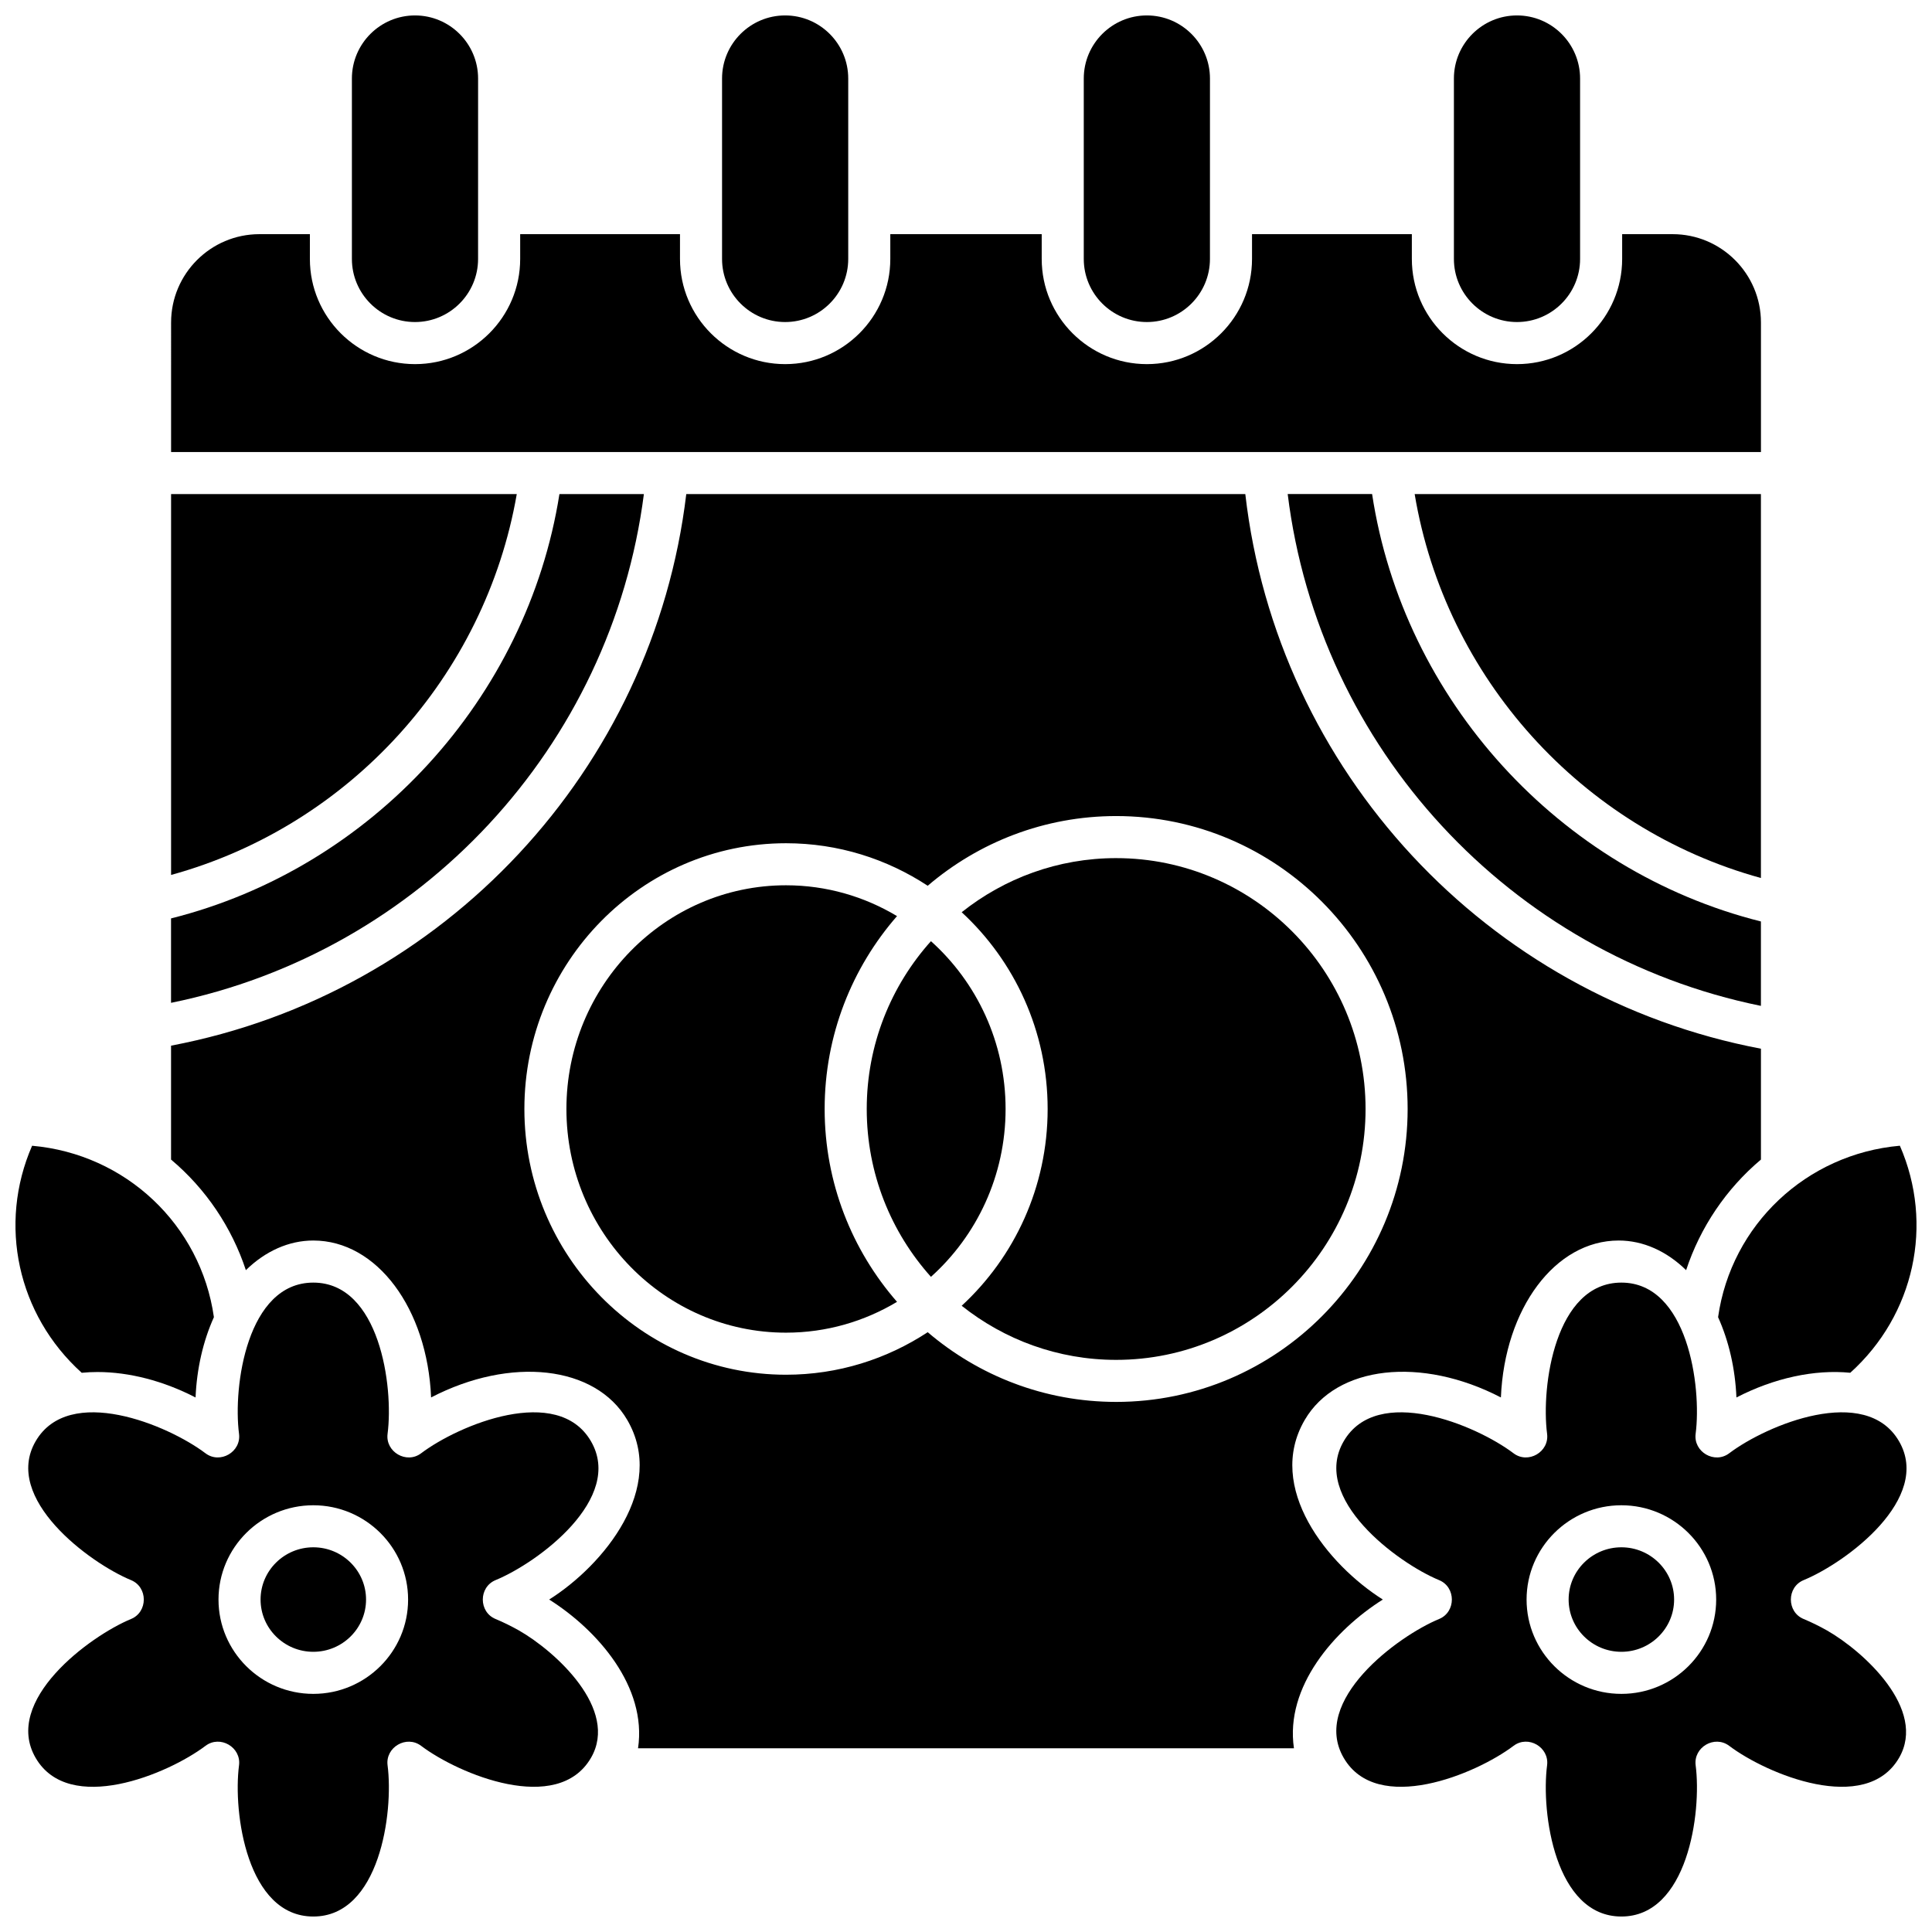
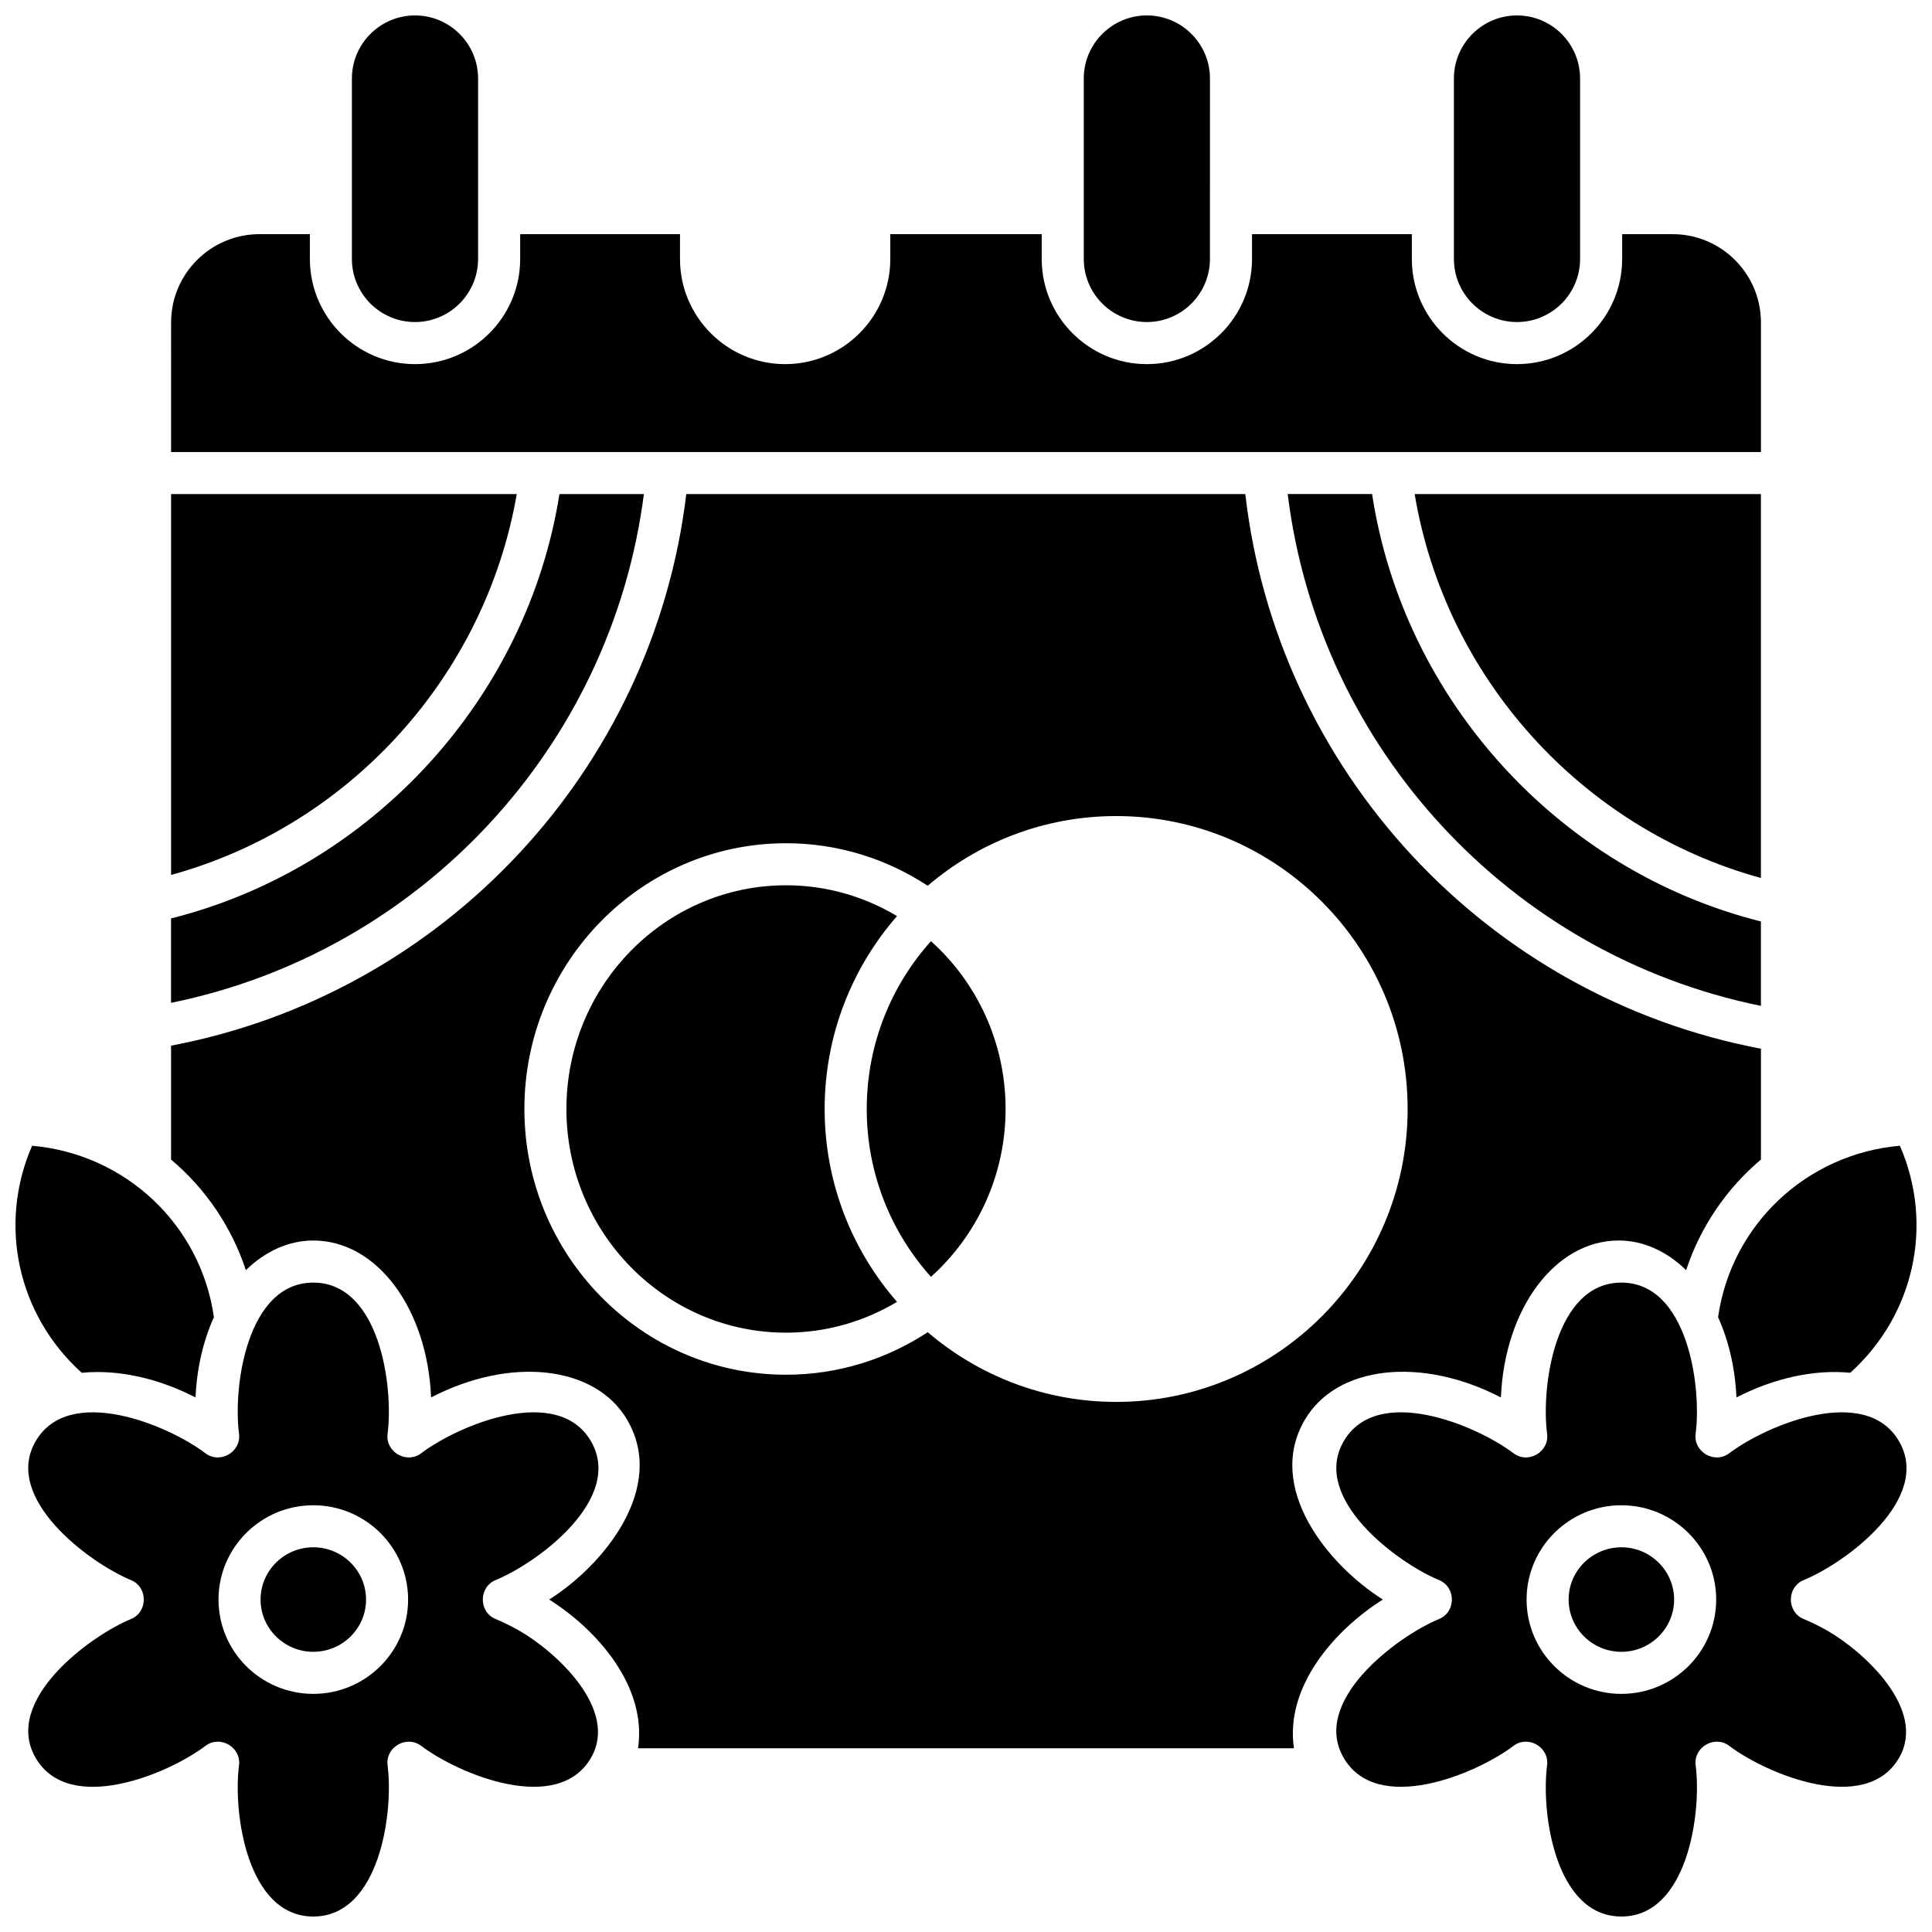
<svg xmlns="http://www.w3.org/2000/svg" width="800px" height="800px" version="1.1" viewBox="144 144 512 512">
  <defs>
    <clipPath id="h">
-       <path d="m335 148.09h34v81.906h-34z" />
-     </clipPath>
+       </clipPath>
    <clipPath id="g">
      <path d="m237 148.09h34v81.906h-34z" />
    </clipPath>
    <clipPath id="f">
-       <path d="m431 148.09h34v81.906h-34z" />
+       <path d="m431 148.09h34v81.906h-34" />
    </clipPath>
    <clipPath id="e">
      <path d="m529 148.09h34v81.906h-34z" />
    </clipPath>
    <clipPath id="d">
      <path d="m148.09 447h52.906v68h-52.906z" />
    </clipPath>
    <clipPath id="c">
      <path d="m151 483h152v168.9h-152z" />
    </clipPath>
    <clipPath id="b">
      <path d="m498 483h152v168.9h-152z" />
    </clipPath>
    <clipPath id="a">
      <path d="m599 447h52.902v68h-52.902z" />
    </clipPath>
  </defs>
  <g clip-path="url(#h)">
    <path d="m352.07 148.09c-9.219 0-16.719 7.5-16.719 16.719v47.816c0 9.219 7.5 16.719 16.719 16.719s16.719-7.5 16.719-16.719v-47.816c0-9.219-7.5-16.719-16.719-16.719z" />
  </g>
  <g clip-path="url(#g)">
    <path d="m253.98 148.09c-9.219 0-16.723 7.5-16.723 16.719v47.816c0 9.219 7.5 16.719 16.719 16.719s16.719-7.5 16.719-16.719l0.004-47.816c0-9.219-7.5-16.719-16.719-16.719z" />
  </g>
  <g clip-path="url(#f)">
    <path d="m447.93 148.09c-9.219 0-16.719 7.5-16.719 16.719v47.816c0 9.219 7.5 16.719 16.719 16.719s16.719-7.5 16.719-16.719l0.004-47.816c0-9.219-7.504-16.719-16.723-16.719z" />
  </g>
  <g clip-path="url(#e)">
    <path d="m546.02 148.09c-9.219 0-16.719 7.5-16.719 16.719v47.816c0 9.219 7.5 16.719 16.719 16.719s16.719-7.5 16.719-16.719v-47.816c0-9.219-7.5-16.719-16.719-16.719z" />
  </g>
  <path d="m189.34 263.79h421.33v-34.328c0-12.906-10.5-23.406-23.406-23.406h-13.375v6.574c0 15.363-12.5 27.867-27.867 27.867-15.363 0-27.867-12.5-27.867-27.867v-6.574h-42.355v6.574c0 15.363-12.5 27.867-27.867 27.867-15.363 0-27.867-12.5-27.867-27.867v-6.574h-40.125v6.574c0 15.363-12.5 27.867-27.867 27.867-15.363 0-27.867-12.5-27.867-27.867v-6.574h-42.352v6.574c0 15.363-12.5 27.867-27.867 27.867-15.363-0.004-27.863-12.5-27.863-27.867v-6.574h-13.375c-12.906 0-23.406 10.5-23.406 23.406z" />
  <g clip-path="url(#d)">
    <path d="m169.84 507.6c8.383 0 17.465 2.34 25.984 6.746 0.328-7.629 1.988-14.906 4.863-21.285-3.481-24.473-23.391-43.246-48.18-45.426-9.074 20.816-3.879 44.809 13.148 60.168 1.371-0.137 2.766-0.203 4.184-0.203z" />
  </g>
  <g clip-path="url(#c)">
    <path d="m281.53 576.09c-2.008-1.125-4.078-2.16-6.203-3.039-4.504-1.859-4.504-8.441 0-10.301 11.422-4.719 34.113-21.676 25.273-36.824-8.848-15.168-34.98-4.356-45 3.211-3.867 2.922-9.512-0.363-8.887-5.168 1.633-12.543-2.117-40.066-19.684-40.066-17.555 0-21.316 27.523-19.684 40.066 0.625 4.805-5.019 8.086-8.887 5.168-10.004-7.559-36.145-18.383-45-3.211-8.848 15.168 14.293 32.293 25.273 36.824 4.504 1.859 4.504 8.441 0 10.301-10.977 4.535-34.121 21.66-25.273 36.828 8.852 15.168 34.98 4.356 45-3.211 3.891-2.938 9.508 0.375 8.887 5.168-1.633 12.539 2.121 40.062 19.684 40.062 17.555 0 21.316-27.523 19.684-40.066-0.625-4.805 5.019-8.086 8.887-5.168 10.008 7.555 36.148 18.383 45 3.211 7.527-12.902-9.418-28.27-19.07-33.785zm-54.5 16.805c-13.852 0-25.125-11.211-25.125-24.992s11.27-24.992 25.125-24.992c13.852 0 25.121 11.211 25.121 24.992 0.004 13.781-11.266 24.992-25.121 24.992z" />
  </g>
  <path d="m227.03 554.05c-7.707 0-13.977 6.211-13.977 13.848 0 7.637 6.269 13.848 13.977 13.848s13.977-6.211 13.977-13.848c0-7.633-6.269-13.848-13.977-13.848z" />
  <g clip-path="url(#b)">
    <path d="m628.18 576.09c-2.008-1.125-4.078-2.16-6.203-3.039-4.504-1.859-4.504-8.441 0-10.301 11.422-4.719 34.113-21.676 25.273-36.824-8.848-15.168-34.98-4.356-45 3.211-3.867 2.922-9.512-0.363-8.887-5.168 1.633-12.543-2.117-40.066-19.684-40.066-17.555 0-21.316 27.523-19.684 40.066 0.625 4.805-5.019 8.086-8.887 5.168-10.004-7.559-36.145-18.383-45-3.211-8.848 15.168 14.293 32.293 25.273 36.824 4.504 1.859 4.504 8.441 0 10.301-10.98 4.535-34.125 21.66-25.273 36.824 8.852 15.168 34.98 4.356 45-3.211 3.891-2.938 9.508 0.375 8.887 5.168-1.633 12.543 2.121 40.066 19.688 40.066 17.555 0 21.316-27.523 19.684-40.066-0.625-4.805 5.019-8.086 8.887-5.168 10.008 7.555 36.148 18.383 45 3.211 7.527-12.902-9.422-28.27-19.074-33.785zm-54.496 16.805c-13.852 0-25.125-11.211-25.125-24.992s11.27-24.992 25.125-24.992c13.852 0 25.121 11.211 25.121 24.992s-11.27 24.992-25.121 24.992z" />
  </g>
  <path d="m573.68 554.05c-7.707 0-13.977 6.211-13.977 13.848 0 7.637 6.269 13.848 13.977 13.848 7.707 0 13.977-6.211 13.977-13.848 0-7.633-6.269-13.848-13.977-13.848z" />
  <g clip-path="url(#a)">
    <path d="m599.31 493.06c2.875 6.383 4.535 13.66 4.863 21.285 9.957-5.152 20.691-7.481 30.168-6.547 17.027-15.359 22.223-39.352 13.145-60.168-24.785 2.188-44.695 20.957-48.176 45.43z" />
  </g>
  <path d="m610.66 376.68v-101.75h-91.762c8.102 48.605 44.176 88.668 91.762 101.75z" />
  <path d="m314.64 274.93h-22.383c-8.555 54.16-49.762 99.133-102.93 112.46v22.371c66.215-13.477 116.72-67.945 125.31-134.83z" />
  <path d="m280.95 274.93h-91.613v100.94c47.324-13.004 83.246-52.699 91.613-100.94z" />
  <path d="m610.66 410.57v-22.371c-53.457-13.398-94.758-58.766-103.04-113.27h-22.367c8.285 67.25 58.93 122.11 125.41 135.64z" />
  <path d="m474.03 274.93h-148.16c-8.742 72.992-64.094 132.45-136.54 146.18v30.188c9.227 7.754 16.094 17.98 19.828 29.309 5.16-5.043 11.379-7.856 17.871-7.856 16.871 0 30.227 18.051 31.215 41.586 21.066-10.934 43.543-8.508 51.984 5.965 10.469 17.945-6.125 38.395-20.691 47.594 12.801 8.082 25.969 23.082 23.551 39.414h173.82c-2.418-16.34 10.754-31.336 23.551-39.414-14.578-9.207-31.164-29.645-20.691-47.594 8.441-14.469 30.914-16.898 51.984-5.965 0.988-23.535 14.344-41.586 31.215-41.586 6.488 0 12.707 2.812 17.871 7.856 3.734-11.328 10.602-21.551 19.828-29.309v-29.379c-72.723-13.789-128.22-73.633-136.65-146.99zm-34.238 240.59c-19.031 0-36.461-6.965-49.938-18.473-10.832 7.117-23.719 11.27-37.551 11.27-38.23 0-69.336-31.594-69.336-70.426 0-38.832 31.105-70.426 69.336-70.426 13.832 0 26.719 4.152 37.551 11.27 13.477-11.508 30.91-18.473 49.938-18.473 42.594 0 77.246 34.824 77.246 77.633-0.004 42.801-34.652 77.625-77.246 77.625z" />
-   <path d="m439.79 371.41c-15.449 0-29.668 5.375-40.934 14.34 13.984 12.895 22.781 31.496 22.781 52.145 0 20.648-8.797 39.25-22.781 52.145 11.266 8.969 25.484 14.34 40.934 14.34 36.445 0 66.098-29.824 66.098-66.484 0-36.66-29.652-66.484-66.098-66.484z" />
  <path d="m362.54 437.89c0-19.562 7.254-37.445 19.18-51.113-8.641-5.18-18.691-8.168-29.422-8.168-32.086 0-58.191 26.594-58.191 59.281s26.105 59.281 58.191 59.281c10.73 0 20.781-2.988 29.422-8.168-11.926-13.668-19.18-31.551-19.18-51.113z" />
  <path d="m390.71 393.42c-10.57 11.789-17.016 27.391-17.016 44.477 0 17.09 6.445 32.688 17.016 44.477 12.117-10.871 19.781-26.777 19.781-44.477 0.004-17.703-7.664-33.605-19.781-44.477z" />
</svg>